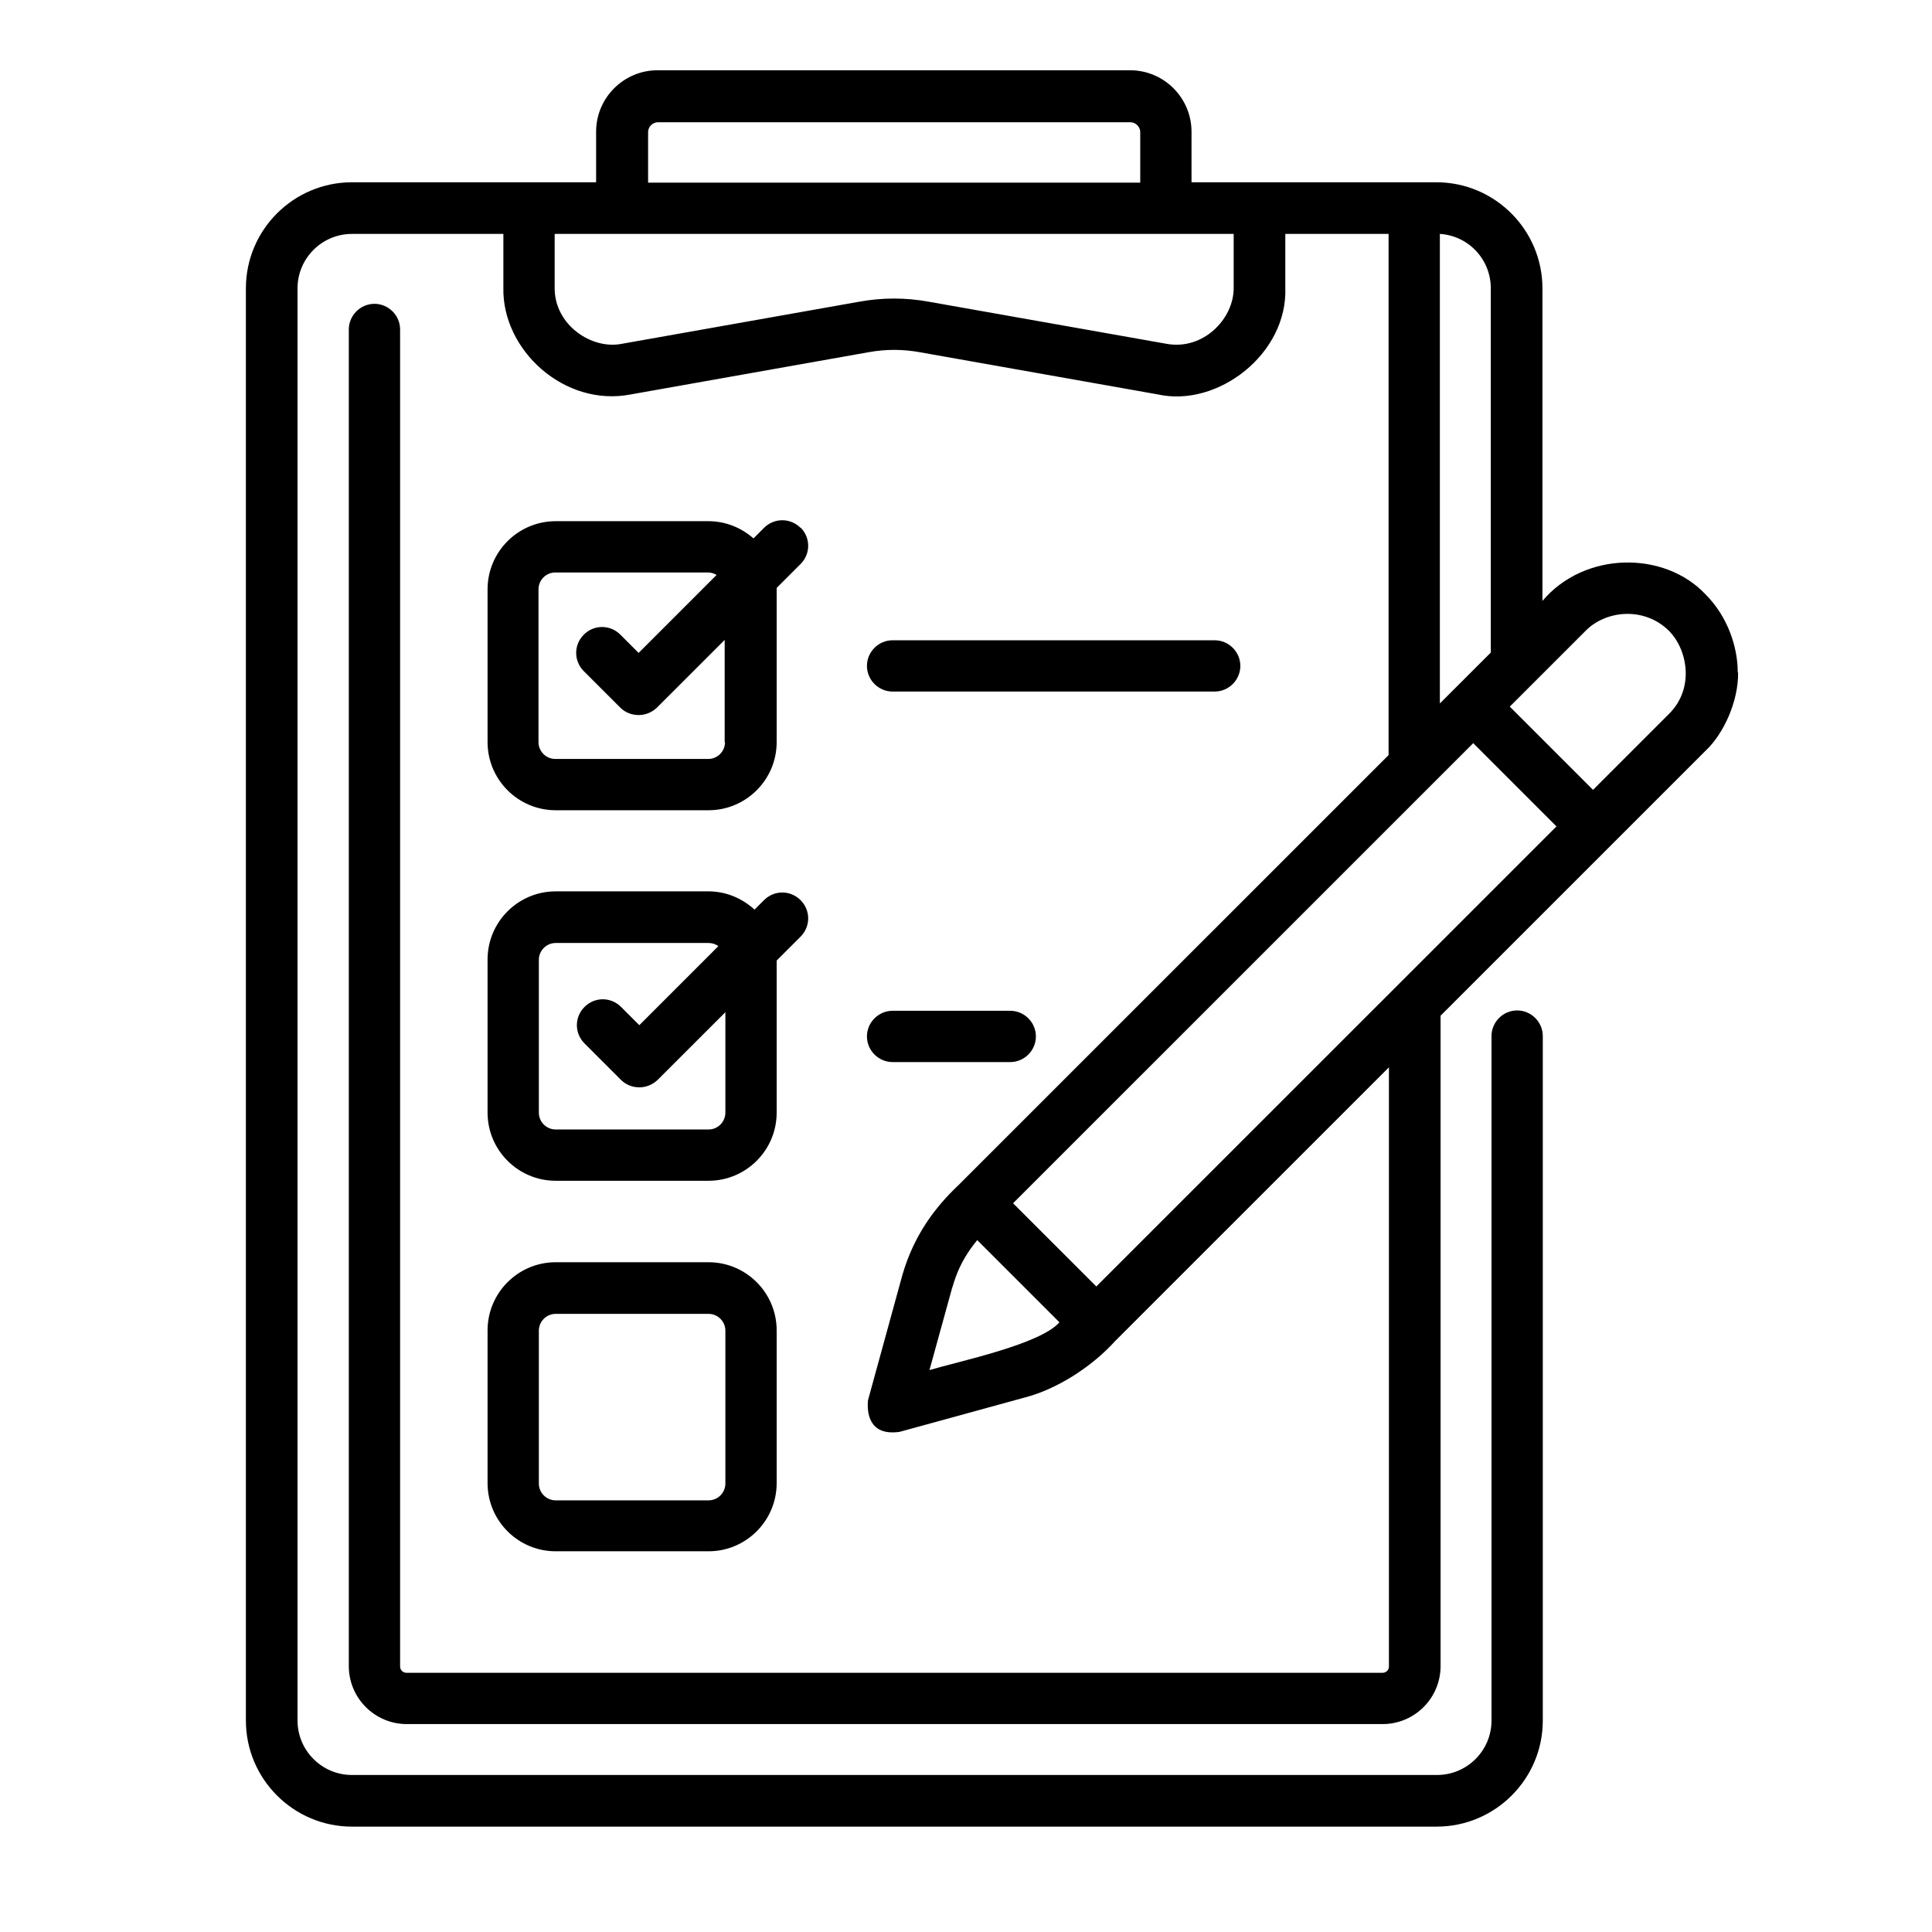
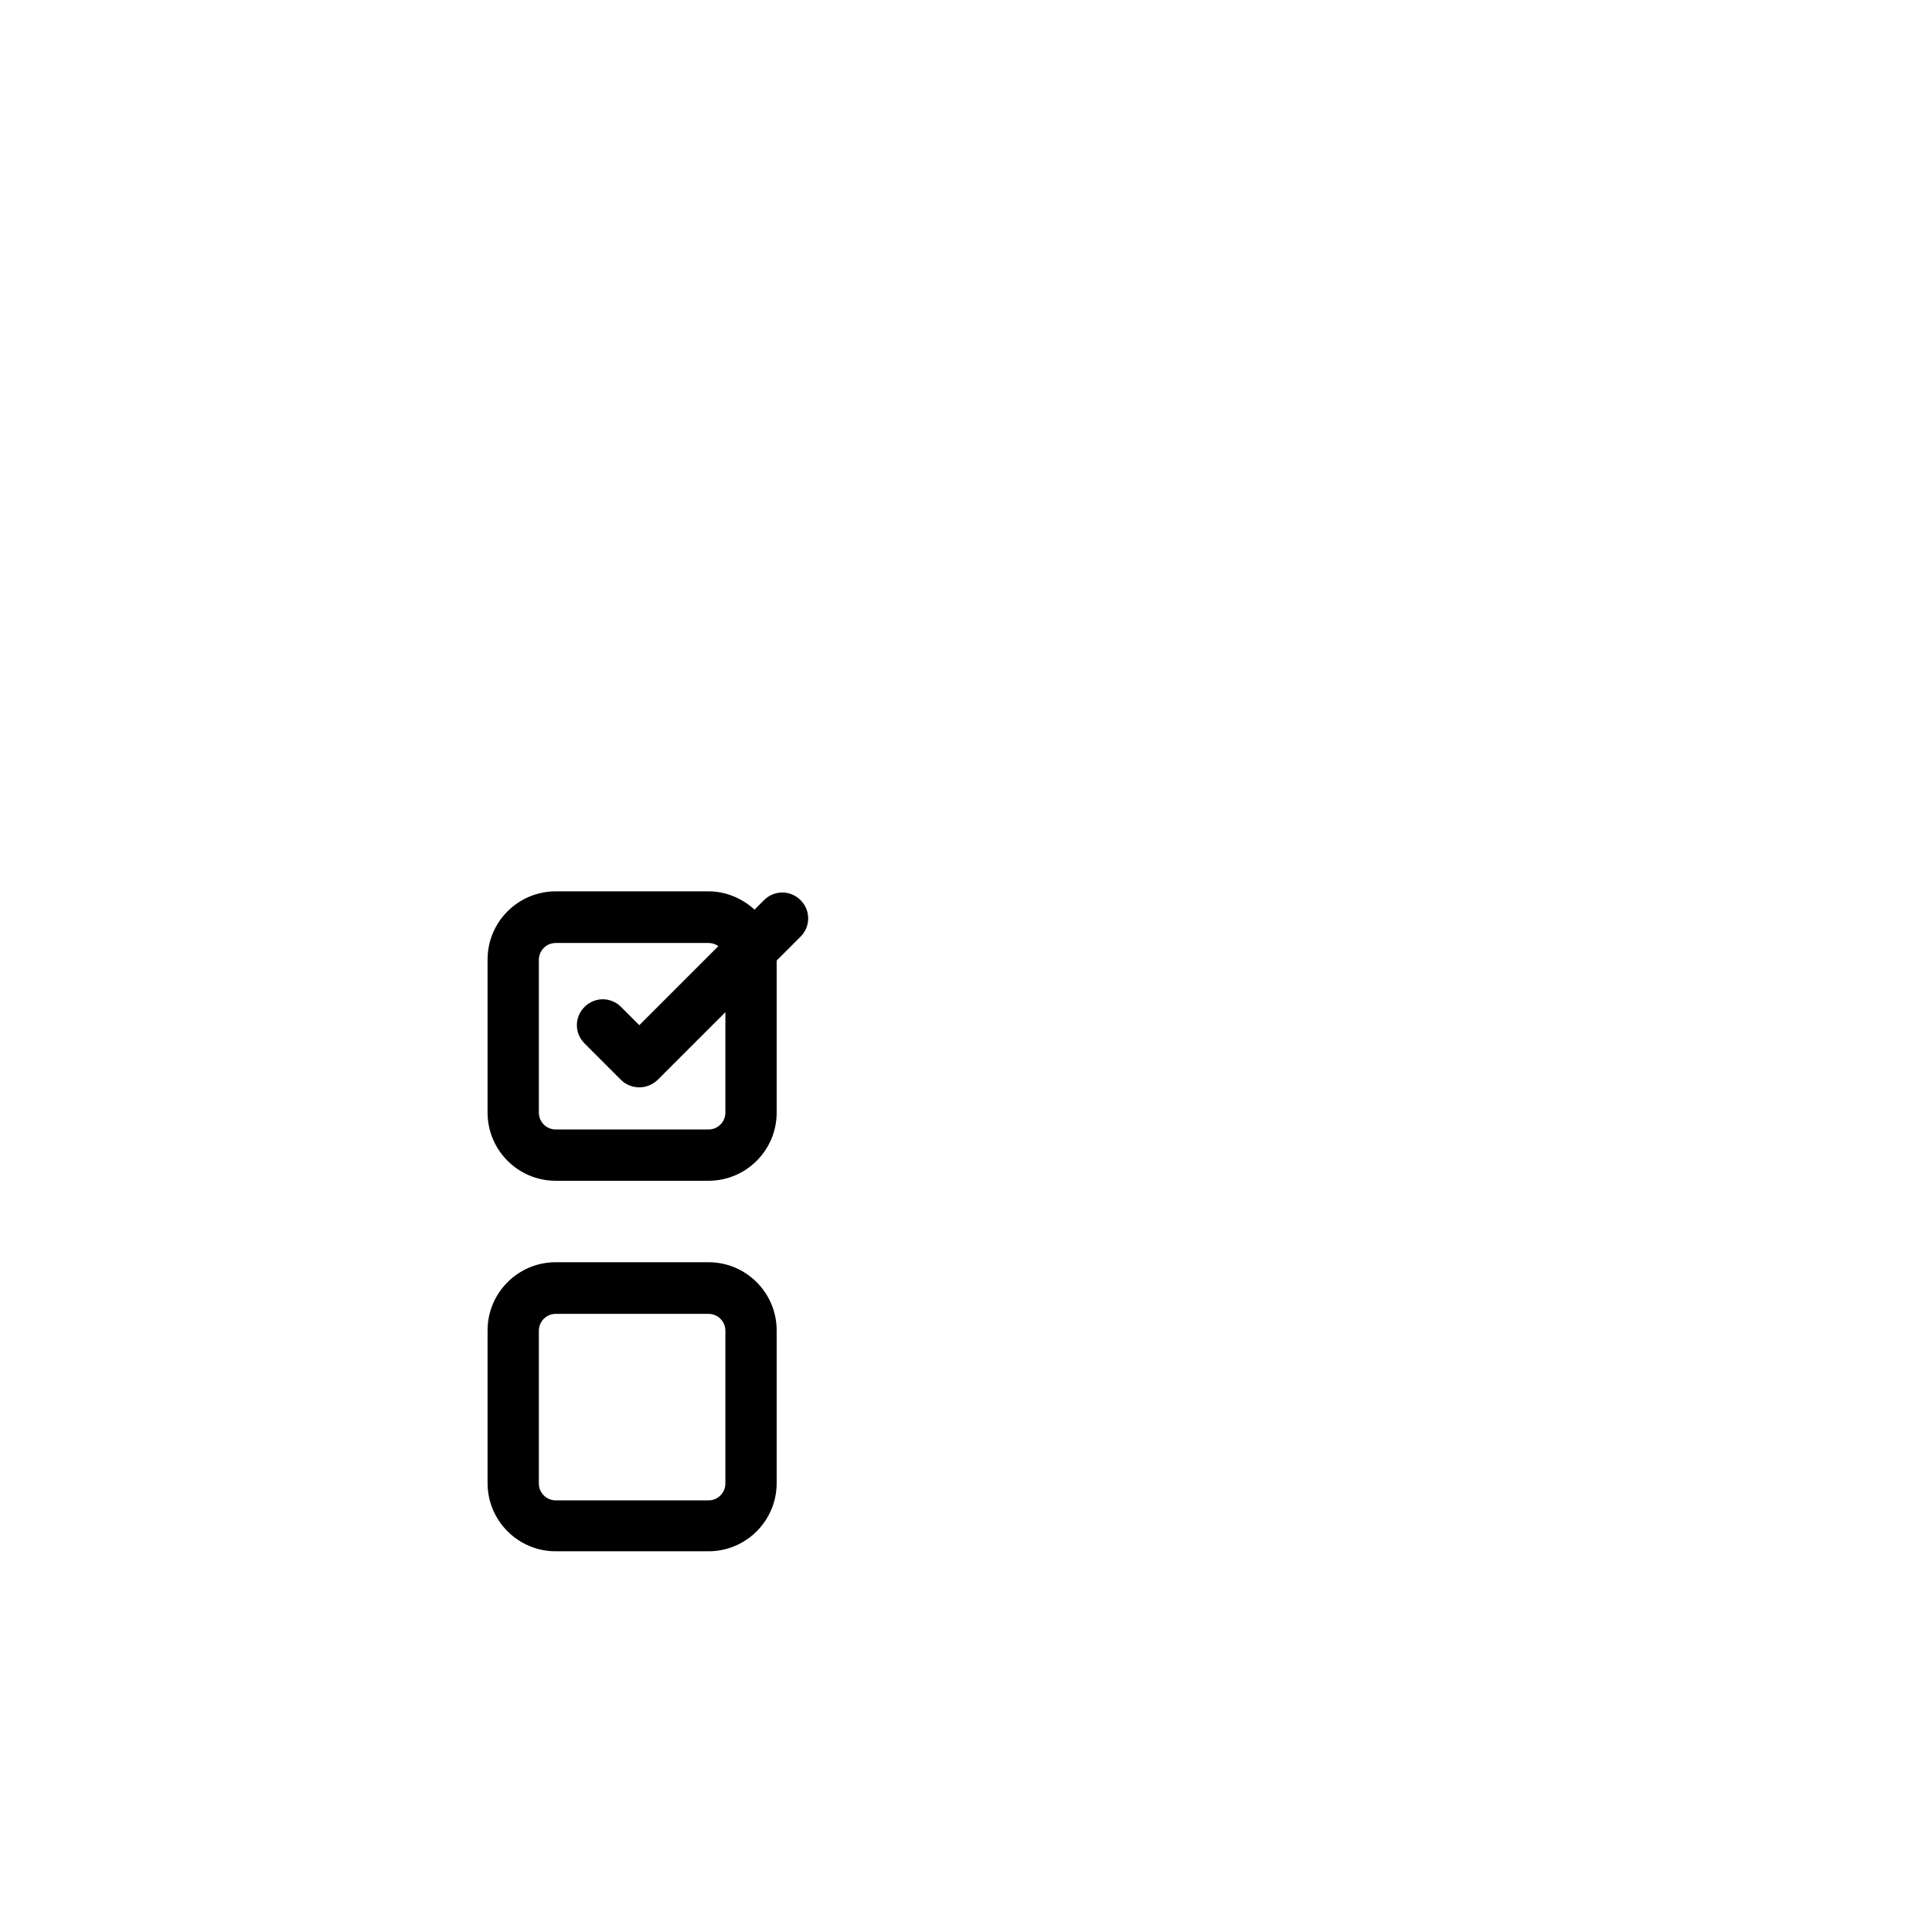
<svg xmlns="http://www.w3.org/2000/svg" width="55" height="55" viewBox="0 0 55 55" fill="none">
-   <path d="M35.31 18.957C35.31 18.557 34.98 18.227 34.58 18.227H25.41C25.01 18.227 24.68 18.557 24.68 18.957C24.68 19.357 25.01 19.687 25.41 19.687H34.58C34.98 19.687 35.31 19.357 35.31 18.957Z" fill="black" />
  <path d="M13.88 31.674C13.88 32.744 14.75 33.614 15.82 33.614H20.17C21.24 33.614 22.11 32.744 22.11 31.674V27.345L22.79 26.665C23.08 26.375 23.08 25.915 22.79 25.625C22.5 25.335 22.04 25.335 21.75 25.625L21.48 25.895C21.13 25.575 20.67 25.375 20.17 25.375H15.82C14.75 25.375 13.88 26.245 13.88 27.315V31.664V31.674ZM15.34 27.325C15.34 27.065 15.55 26.845 15.82 26.845H20.17C20.27 26.845 20.37 26.875 20.45 26.935L18.2 29.185L17.68 28.665C17.39 28.375 16.93 28.375 16.64 28.665C16.35 28.955 16.35 29.415 16.64 29.704L17.68 30.744C17.82 30.884 18.01 30.954 18.2 30.954C18.39 30.954 18.57 30.884 18.72 30.744L20.65 28.815V31.674C20.65 31.934 20.44 32.154 20.17 32.154H15.82C15.56 32.154 15.34 31.944 15.34 31.674V27.325Z" fill="black" />
-   <path d="M25.41 28.775C25.01 28.775 24.68 29.105 24.68 29.505C24.68 29.905 25.01 30.235 25.41 30.235H28.76C29.16 30.235 29.49 29.905 29.49 29.505C29.49 29.105 29.16 28.775 28.76 28.775H25.41Z" fill="black" />
  <path d="M13.88 42.222C13.88 43.292 14.75 44.162 15.82 44.162H20.17C21.24 44.162 22.11 43.292 22.11 42.222V37.873C22.11 36.803 21.24 35.933 20.17 35.933H15.82C14.75 35.933 13.88 36.803 13.88 37.873V42.222ZM15.34 37.883C15.34 37.623 15.55 37.403 15.82 37.403H20.17C20.43 37.403 20.65 37.613 20.65 37.883V42.232C20.65 42.492 20.44 42.712 20.17 42.712H15.82C15.56 42.712 15.34 42.502 15.34 42.232V37.883Z" fill="black" />
-   <path d="M49.47 19.137C49.47 18.427 49.19 17.557 48.55 16.917C47.38 15.677 45.11 15.687 43.91 17.107V8.209C43.91 6.549 42.56 5.189 40.89 5.189H33.92V3.75C33.92 2.79 33.14 2 32.17 2H18.72C17.76 2 16.97 2.78 16.97 3.75V5.189H10.02C8.36 5.189 7 6.539 7 8.209V48.981C7 50.64 8.35 52 10.02 52H40.9C42.56 52 43.92 50.65 43.92 48.981V29.494C43.92 29.095 43.59 28.765 43.19 28.765C42.79 28.765 42.46 29.095 42.46 29.494V48.981C42.46 49.84 41.76 50.53 40.91 50.53H10.02C9.16 50.53 8.47 49.83 8.47 48.981V8.209C8.47 7.349 9.17 6.659 10.02 6.659H14.33V8.189C14.29 9.968 16.07 11.598 17.96 11.228L24.72 10.028C25.21 9.938 25.7 9.938 26.19 10.028L32.96 11.228C34.66 11.608 36.66 10.078 36.59 8.189V6.659H39.53V21.496L27.29 33.734C26.59 34.394 26.01 35.193 25.69 36.293L24.71 39.862C24.68 40.172 24.71 40.892 25.61 40.762L29.18 39.782C30.07 39.553 31.07 38.923 31.74 38.183L39.54 30.384V47.441C39.54 47.541 39.46 47.621 39.36 47.621H11.57C11.47 47.621 11.39 47.541 11.39 47.441V9.379C11.39 8.979 11.06 8.649 10.66 8.649C10.26 8.649 9.93 8.979 9.93 9.379V47.431C9.93 48.341 10.67 49.081 11.58 49.081H39.36C40.27 49.081 41.01 48.341 41.01 47.431V28.915L48.56 21.366C49.07 20.886 49.49 19.966 49.48 19.147L49.47 19.137ZM18.45 3.76C18.45 3.61 18.58 3.48 18.73 3.48H32.18C32.33 3.48 32.46 3.61 32.46 3.76V5.199H18.45V3.76ZM35.12 8.189C35.13 9.069 34.26 9.978 33.21 9.788L26.44 8.589C26.11 8.529 25.78 8.499 25.45 8.499C25.12 8.499 24.79 8.529 24.46 8.589L17.7 9.788C16.84 9.958 15.78 9.249 15.79 8.189V6.659H35.12V8.189ZM47.51 20.326L45.35 22.486L42.98 20.116L45.14 17.957C45.71 17.377 46.8 17.257 47.51 17.957C48.04 18.487 48.25 19.596 47.51 20.326ZM31.21 36.623L28.84 34.254L41.94 21.156L44.31 23.526L31.21 36.623ZM40.99 6.659C41.8 6.709 42.44 7.379 42.44 8.209V18.577L40.99 20.026V6.659ZM27.1 36.683C27.15 36.563 27.25 35.993 27.82 35.303L30.16 37.643C29.61 38.273 27.3 38.753 26.46 39.003L27.1 36.683Z" fill="black" />
-   <path d="M22.79 15.027C22.5 14.738 22.04 14.738 21.75 15.027L21.45 15.327C21.11 15.027 20.66 14.837 20.17 14.837H15.82C14.75 14.837 13.88 15.707 13.88 16.777V21.126C13.88 22.196 14.75 23.066 15.82 23.066H20.17C21.24 23.066 22.11 22.196 22.11 21.126V16.777C22.11 16.777 22.11 16.757 22.11 16.737L22.79 16.057C23.08 15.767 23.08 15.307 22.79 15.017V15.027ZM20.64 21.126C20.64 21.386 20.43 21.606 20.16 21.606H15.81C15.55 21.606 15.33 21.396 15.33 21.126V16.777C15.33 16.517 15.54 16.297 15.81 16.297H20.16C20.25 16.297 20.33 16.327 20.4 16.367L18.18 18.587L17.66 18.067C17.37 17.777 16.91 17.777 16.62 18.067C16.33 18.357 16.33 18.817 16.62 19.107L17.66 20.146C17.8 20.286 17.99 20.356 18.18 20.356C18.37 20.356 18.55 20.286 18.7 20.146L20.63 18.217V21.136L20.64 21.126Z" fill="black" />
</svg>